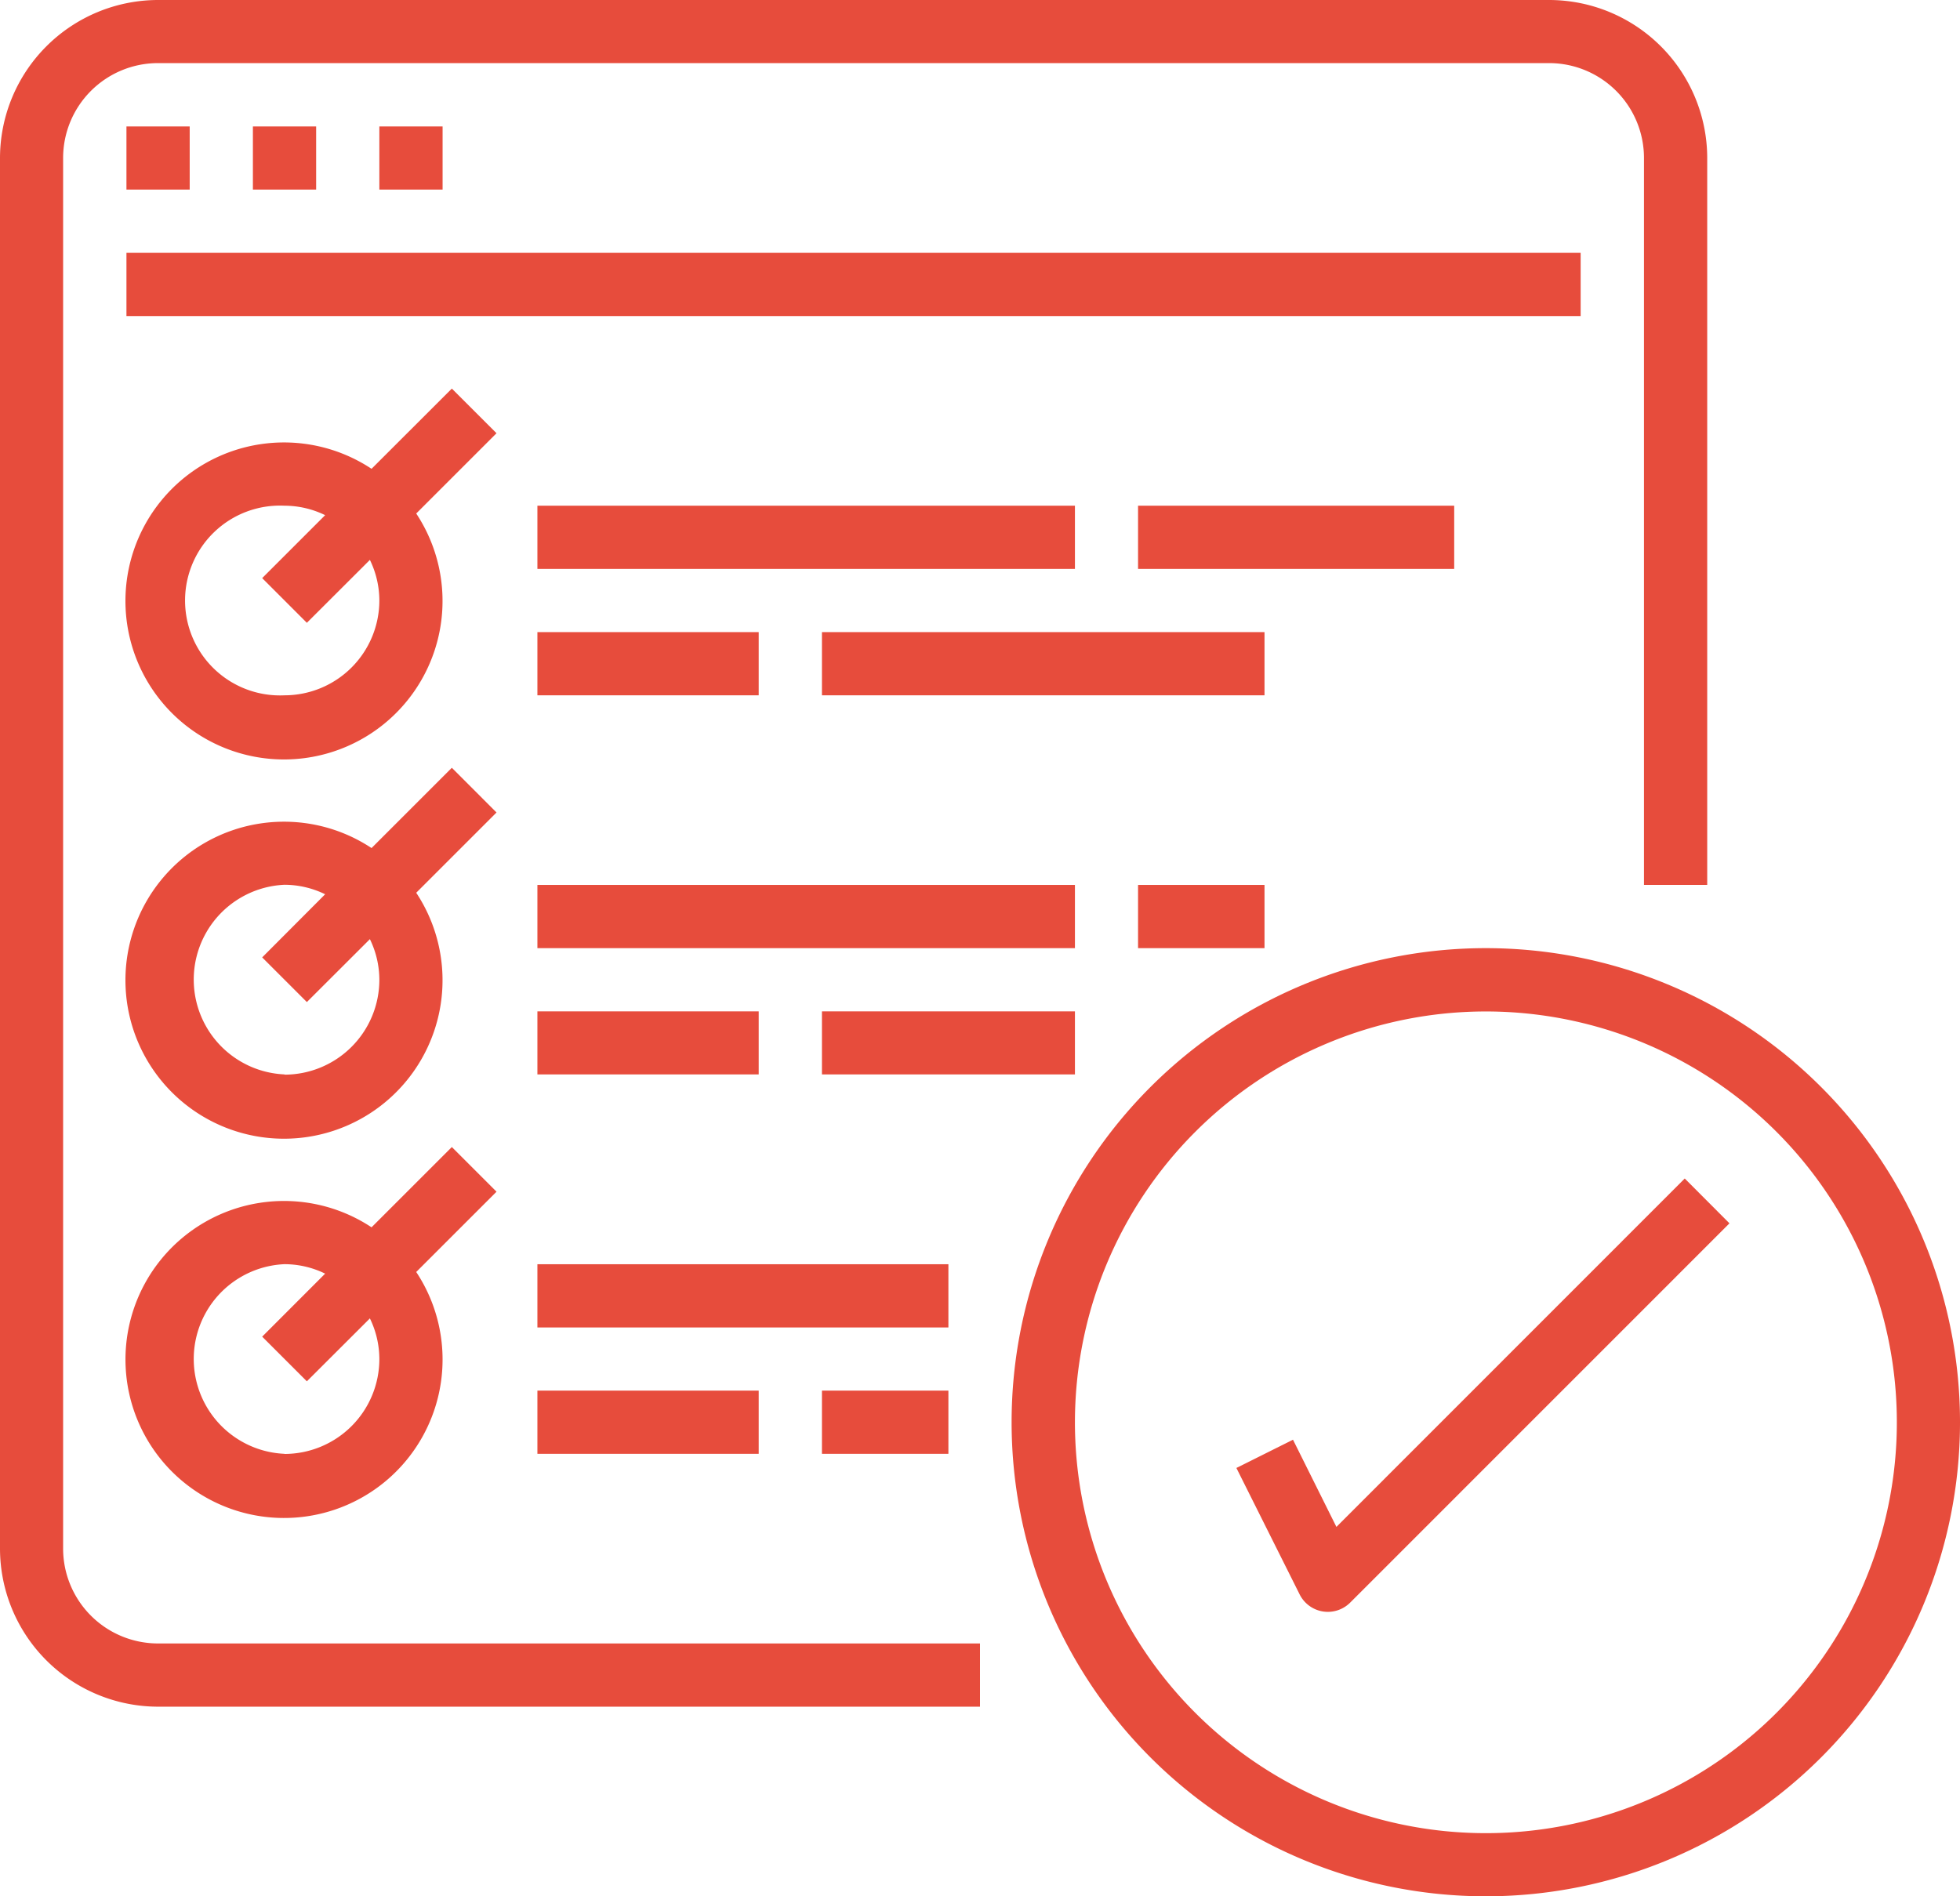
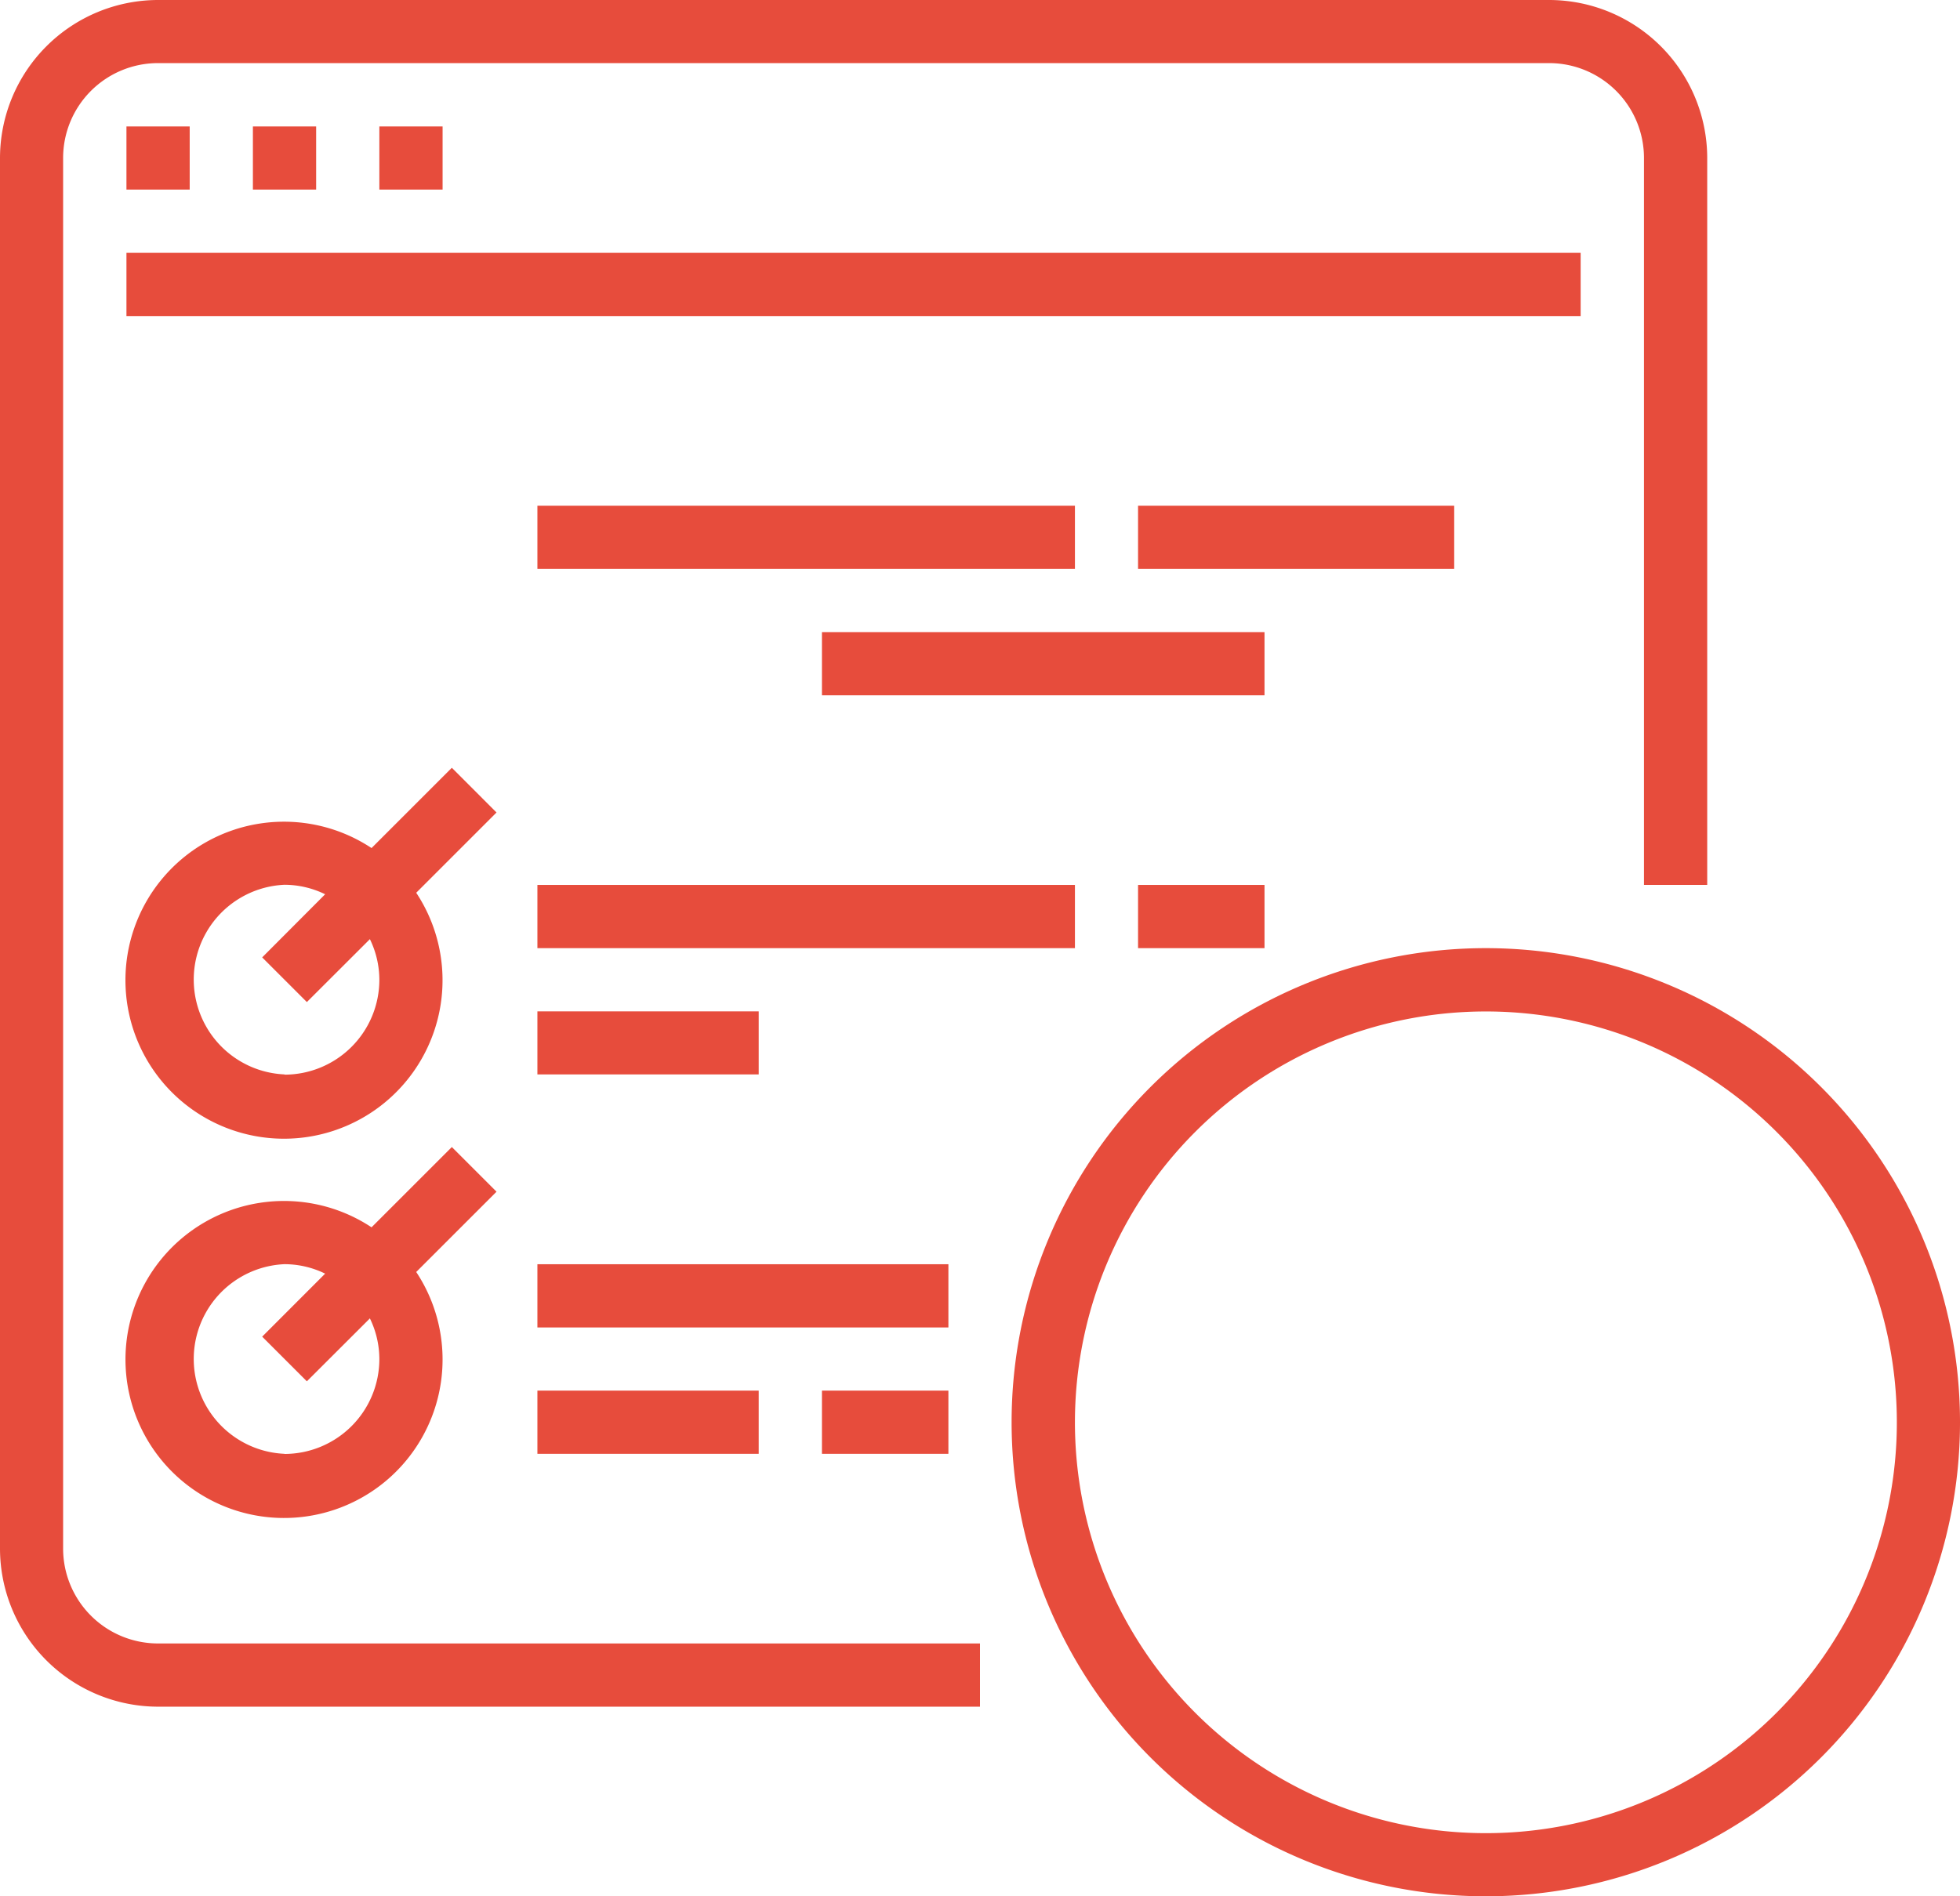
<svg xmlns="http://www.w3.org/2000/svg" width="64" height="61.936" viewBox="0 0 64 61.936">
  <g id="step3" transform="translate(0 -0.008)">
    <path id="Path_34" data-name="Path 34" d="M5.161,55.751H32V53.686H5.161a3.1,3.1,0,0,1-3.1-3.1V5.169a3.1,3.1,0,0,1,3.1-3.1h45.42a3.1,3.1,0,0,1,3.1,3.1V28.911h2.065V5.169A5.167,5.167,0,0,0,50.581.008H5.161A5.168,5.168,0,0,0,0,5.169v45.42a5.168,5.168,0,0,0,5.161,5.162Zm0,0" fill="#e74c3c" />
    <path id="Path_35" data-name="Path 35" d="M4.129,4.138H6.194V6.2H4.129Zm0,0" fill="#e74c3c" />
    <path id="Path_36" data-name="Path 36" d="M8.258,4.138h2.065V6.2H8.258Zm0,0" fill="#e74c3c" />
    <path id="Path_37" data-name="Path 37" d="M12.387,4.138h2.065V6.2H12.387Zm0,0" fill="#e74c3c" />
    <path id="Path_38" data-name="Path 38" d="M4.129,8.266H51.613v2.065H4.129Zm0,0" fill="#e74c3c" />
-     <path id="Path_39" data-name="Path 39" d="M14.754,12.7l-2.622,2.62a5.177,5.177,0,1,0,1.459,1.46l2.622-2.622ZM9.29,22.718a3.1,3.1,0,1,1,0-6.193,3.042,3.042,0,0,1,1.327.309L8.561,18.89l1.459,1.46,2.058-2.055a3.04,3.04,0,0,1,.309,1.326A3.1,3.1,0,0,1,9.29,22.718Zm0,0" fill="#e74c3c" />
    <path id="Path_40" data-name="Path 40" d="M17.548,16.525H35.1v2.064H17.548Zm0,0" fill="#e74c3c" />
-     <path id="Path_41" data-name="Path 41" d="M17.548,20.654h7.226v2.064H17.548Zm0,0" fill="#e74c3c" />
    <path id="Path_42" data-name="Path 42" d="M26.839,20.654H41.29v2.064H26.839Zm0,0" fill="#e74c3c" />
    <path id="Path_43" data-name="Path 43" d="M37.161,16.525H47.484v2.064H37.161Zm0,0" fill="#e74c3c" />
    <path id="Path_44" data-name="Path 44" d="M14.754,25.085l-2.622,2.622a5.177,5.177,0,1,0,1.459,1.46l2.622-2.622ZM9.29,35.1a3.1,3.1,0,0,1,0-6.194,3.046,3.046,0,0,1,1.327.31L8.561,31.278l1.459,1.459,2.058-2.055a3.042,3.042,0,0,1,.309,1.326,3.1,3.1,0,0,1-3.1,3.1Zm0,0" fill="#e74c3c" />
    <path id="Path_45" data-name="Path 45" d="M17.548,28.911H35.1v2.065H17.548Zm0,0" fill="#e74c3c" />
    <path id="Path_46" data-name="Path 46" d="M17.548,33.041h7.226V35.1H17.548Zm0,0" fill="#e74c3c" />
-     <path id="Path_47" data-name="Path 47" d="M26.839,33.041H35.1V35.1H26.839Zm0,0" fill="#e74c3c" />
    <path id="Path_48" data-name="Path 48" d="M37.161,28.911H41.29v2.065H37.161Zm0,0" fill="#e74c3c" />
    <path id="Path_49" data-name="Path 49" d="M14.754,37.472l-2.622,2.622a5.177,5.177,0,1,0,1.459,1.459l2.622-2.622ZM9.29,47.492a3.1,3.1,0,0,1,0-6.194,3.037,3.037,0,0,1,1.327.309L8.561,43.665l1.459,1.459,2.058-2.055a3.043,3.043,0,0,1,.309,1.327,3.1,3.1,0,0,1-3.1,3.1Zm0,0" fill="#e74c3c" />
    <path id="Path_50" data-name="Path 50" d="M17.548,41.3h13.42v2.065H17.548Zm0,0" fill="#e74c3c" />
    <path id="Path_51" data-name="Path 51" d="M17.548,45.428h7.226v2.064H17.548Zm0,0" fill="#e74c3c" />
    <path id="Path_52" data-name="Path 52" d="M26.839,45.428h4.129v2.064H26.839Zm0,0" fill="#e74c3c" />
    <path id="Path_53" data-name="Path 53" d="M48.516,61.944A15.484,15.484,0,1,0,33.032,46.46,15.484,15.484,0,0,0,48.516,61.944Zm0-28.9A13.419,13.419,0,1,1,35.1,46.461,13.42,13.42,0,0,1,48.516,33.044Zm0,0" fill="#e74c3c" />
-     <path id="Path_54" data-name="Path 54" d="M42.22,47.031l-1.848.923,2.065,4.129a1.032,1.032,0,0,0,.758.558,1.142,1.142,0,0,0,.16.013,1.034,1.034,0,0,0,.73-.3l12.387-12.39L55.012,38.5,43.638,49.879Zm0,0" fill="#e74c3c" />
  </g>
</svg>